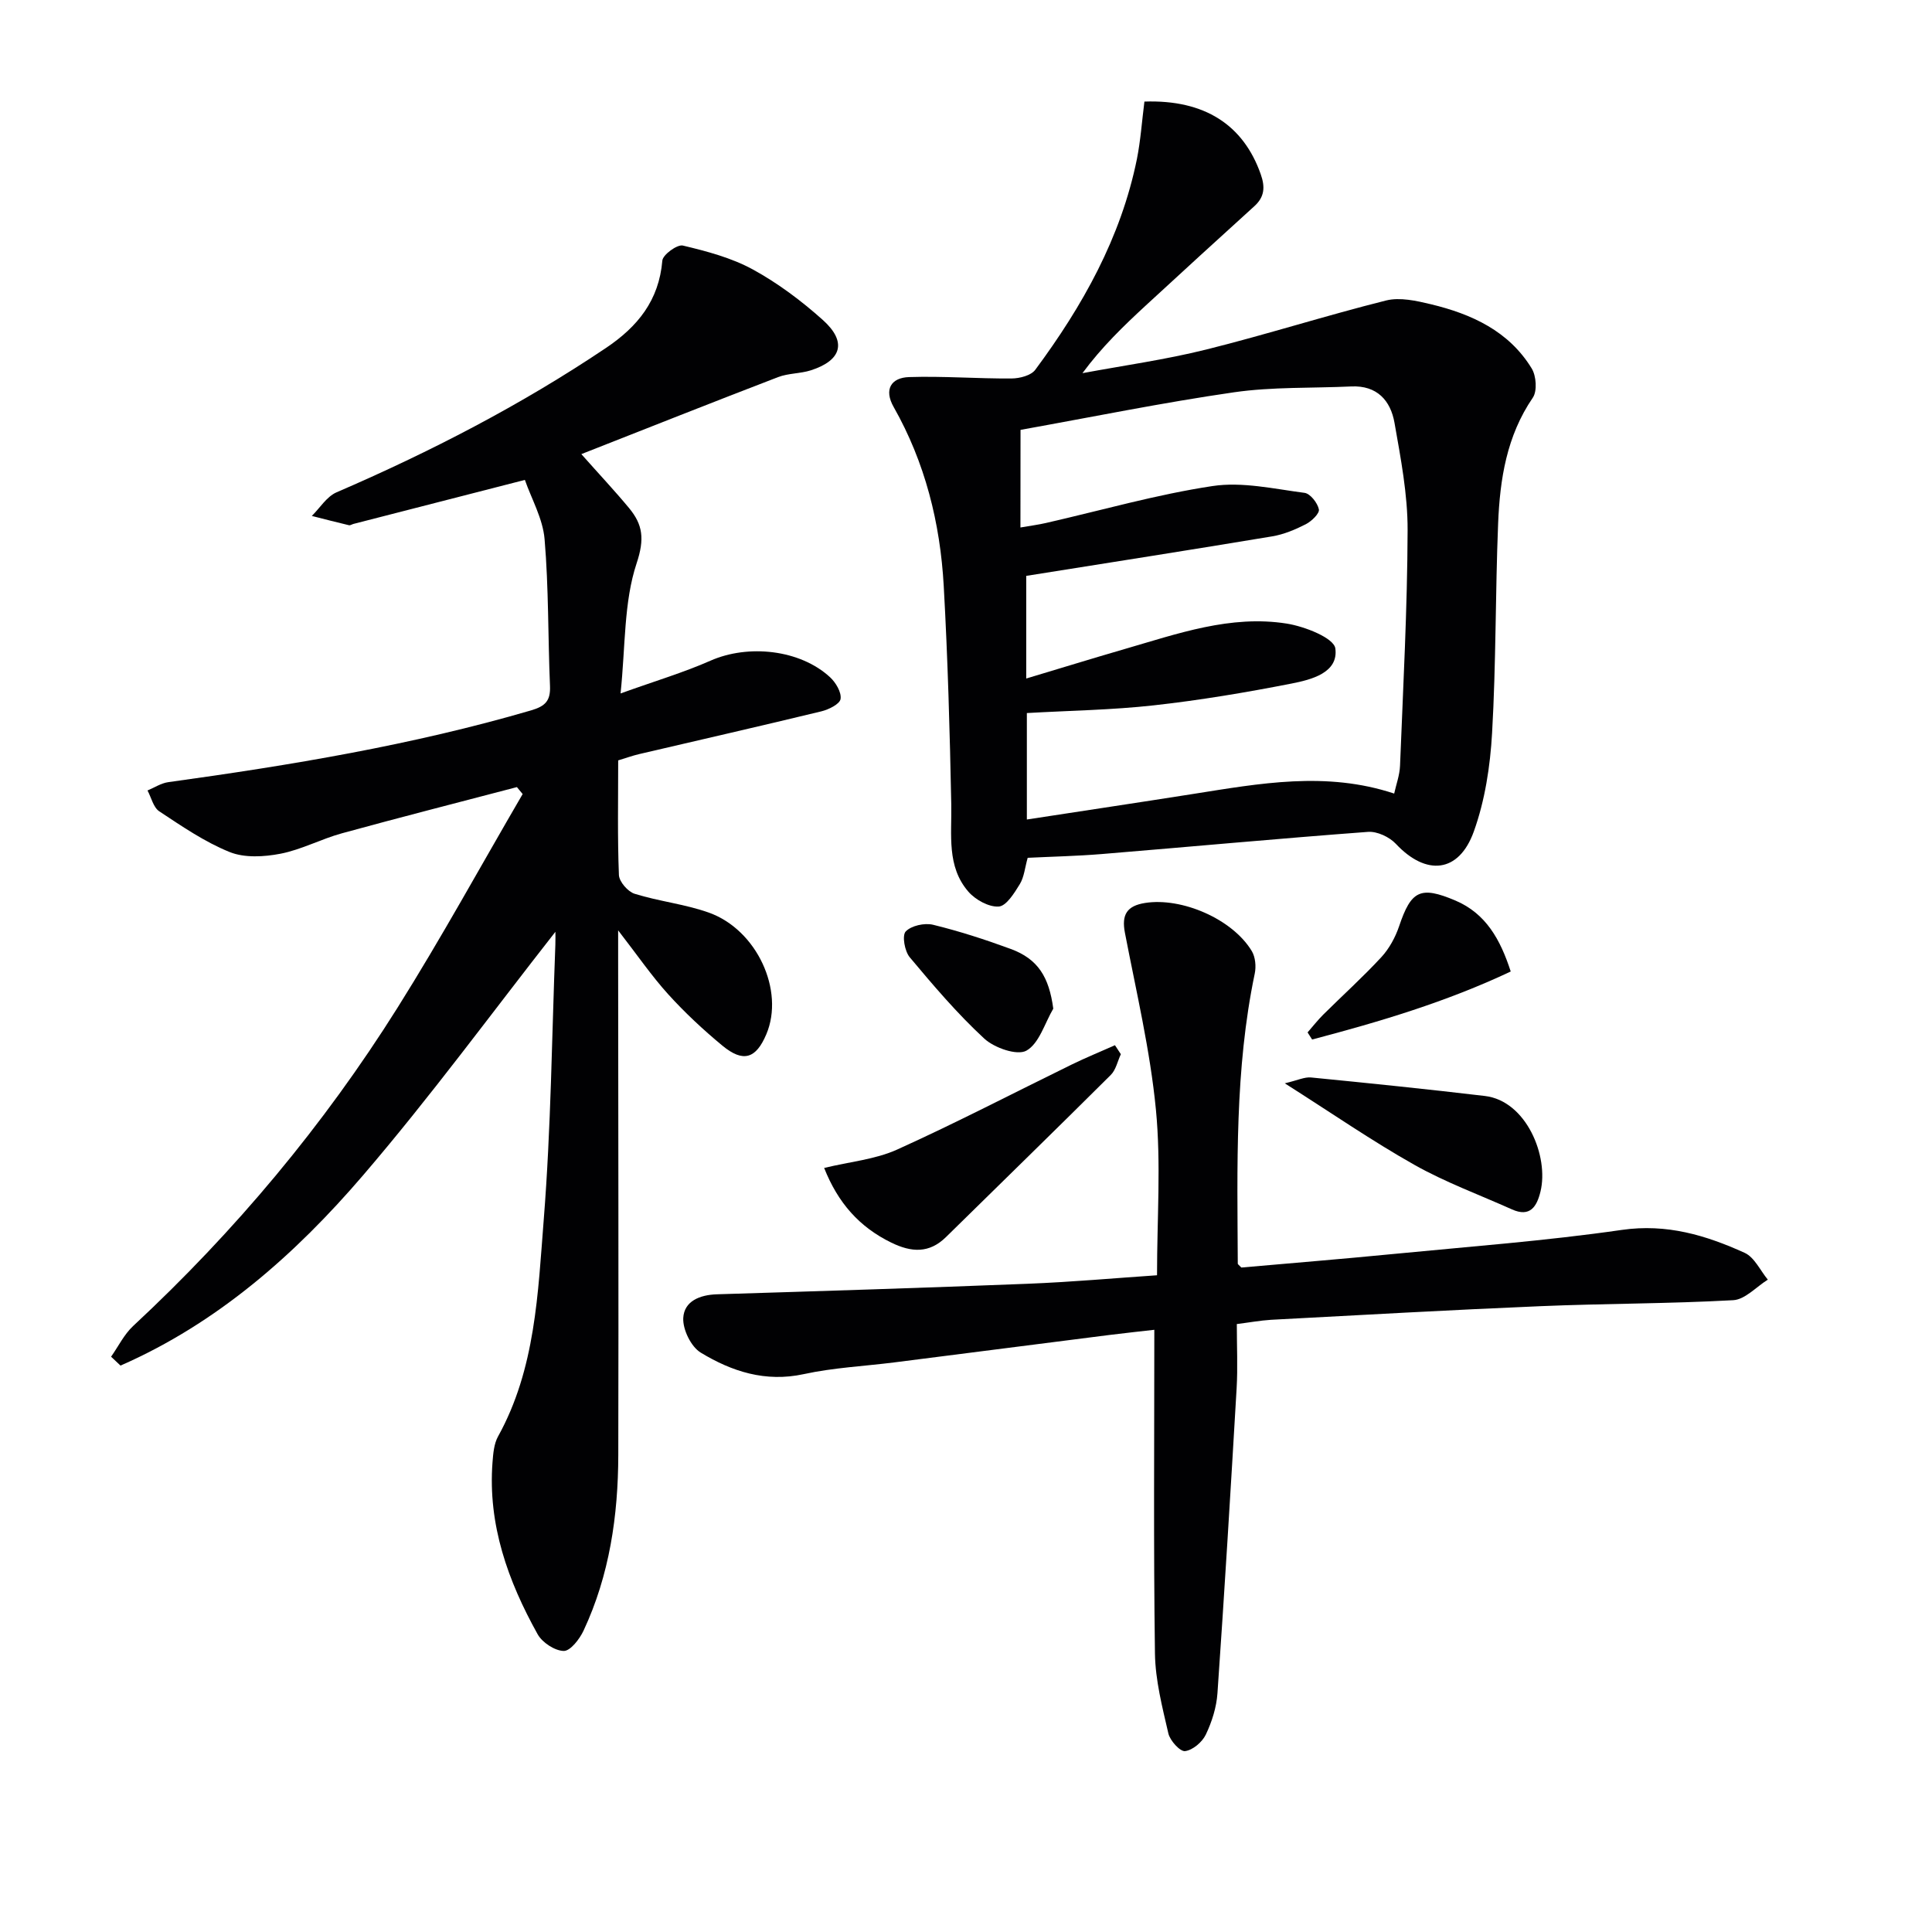
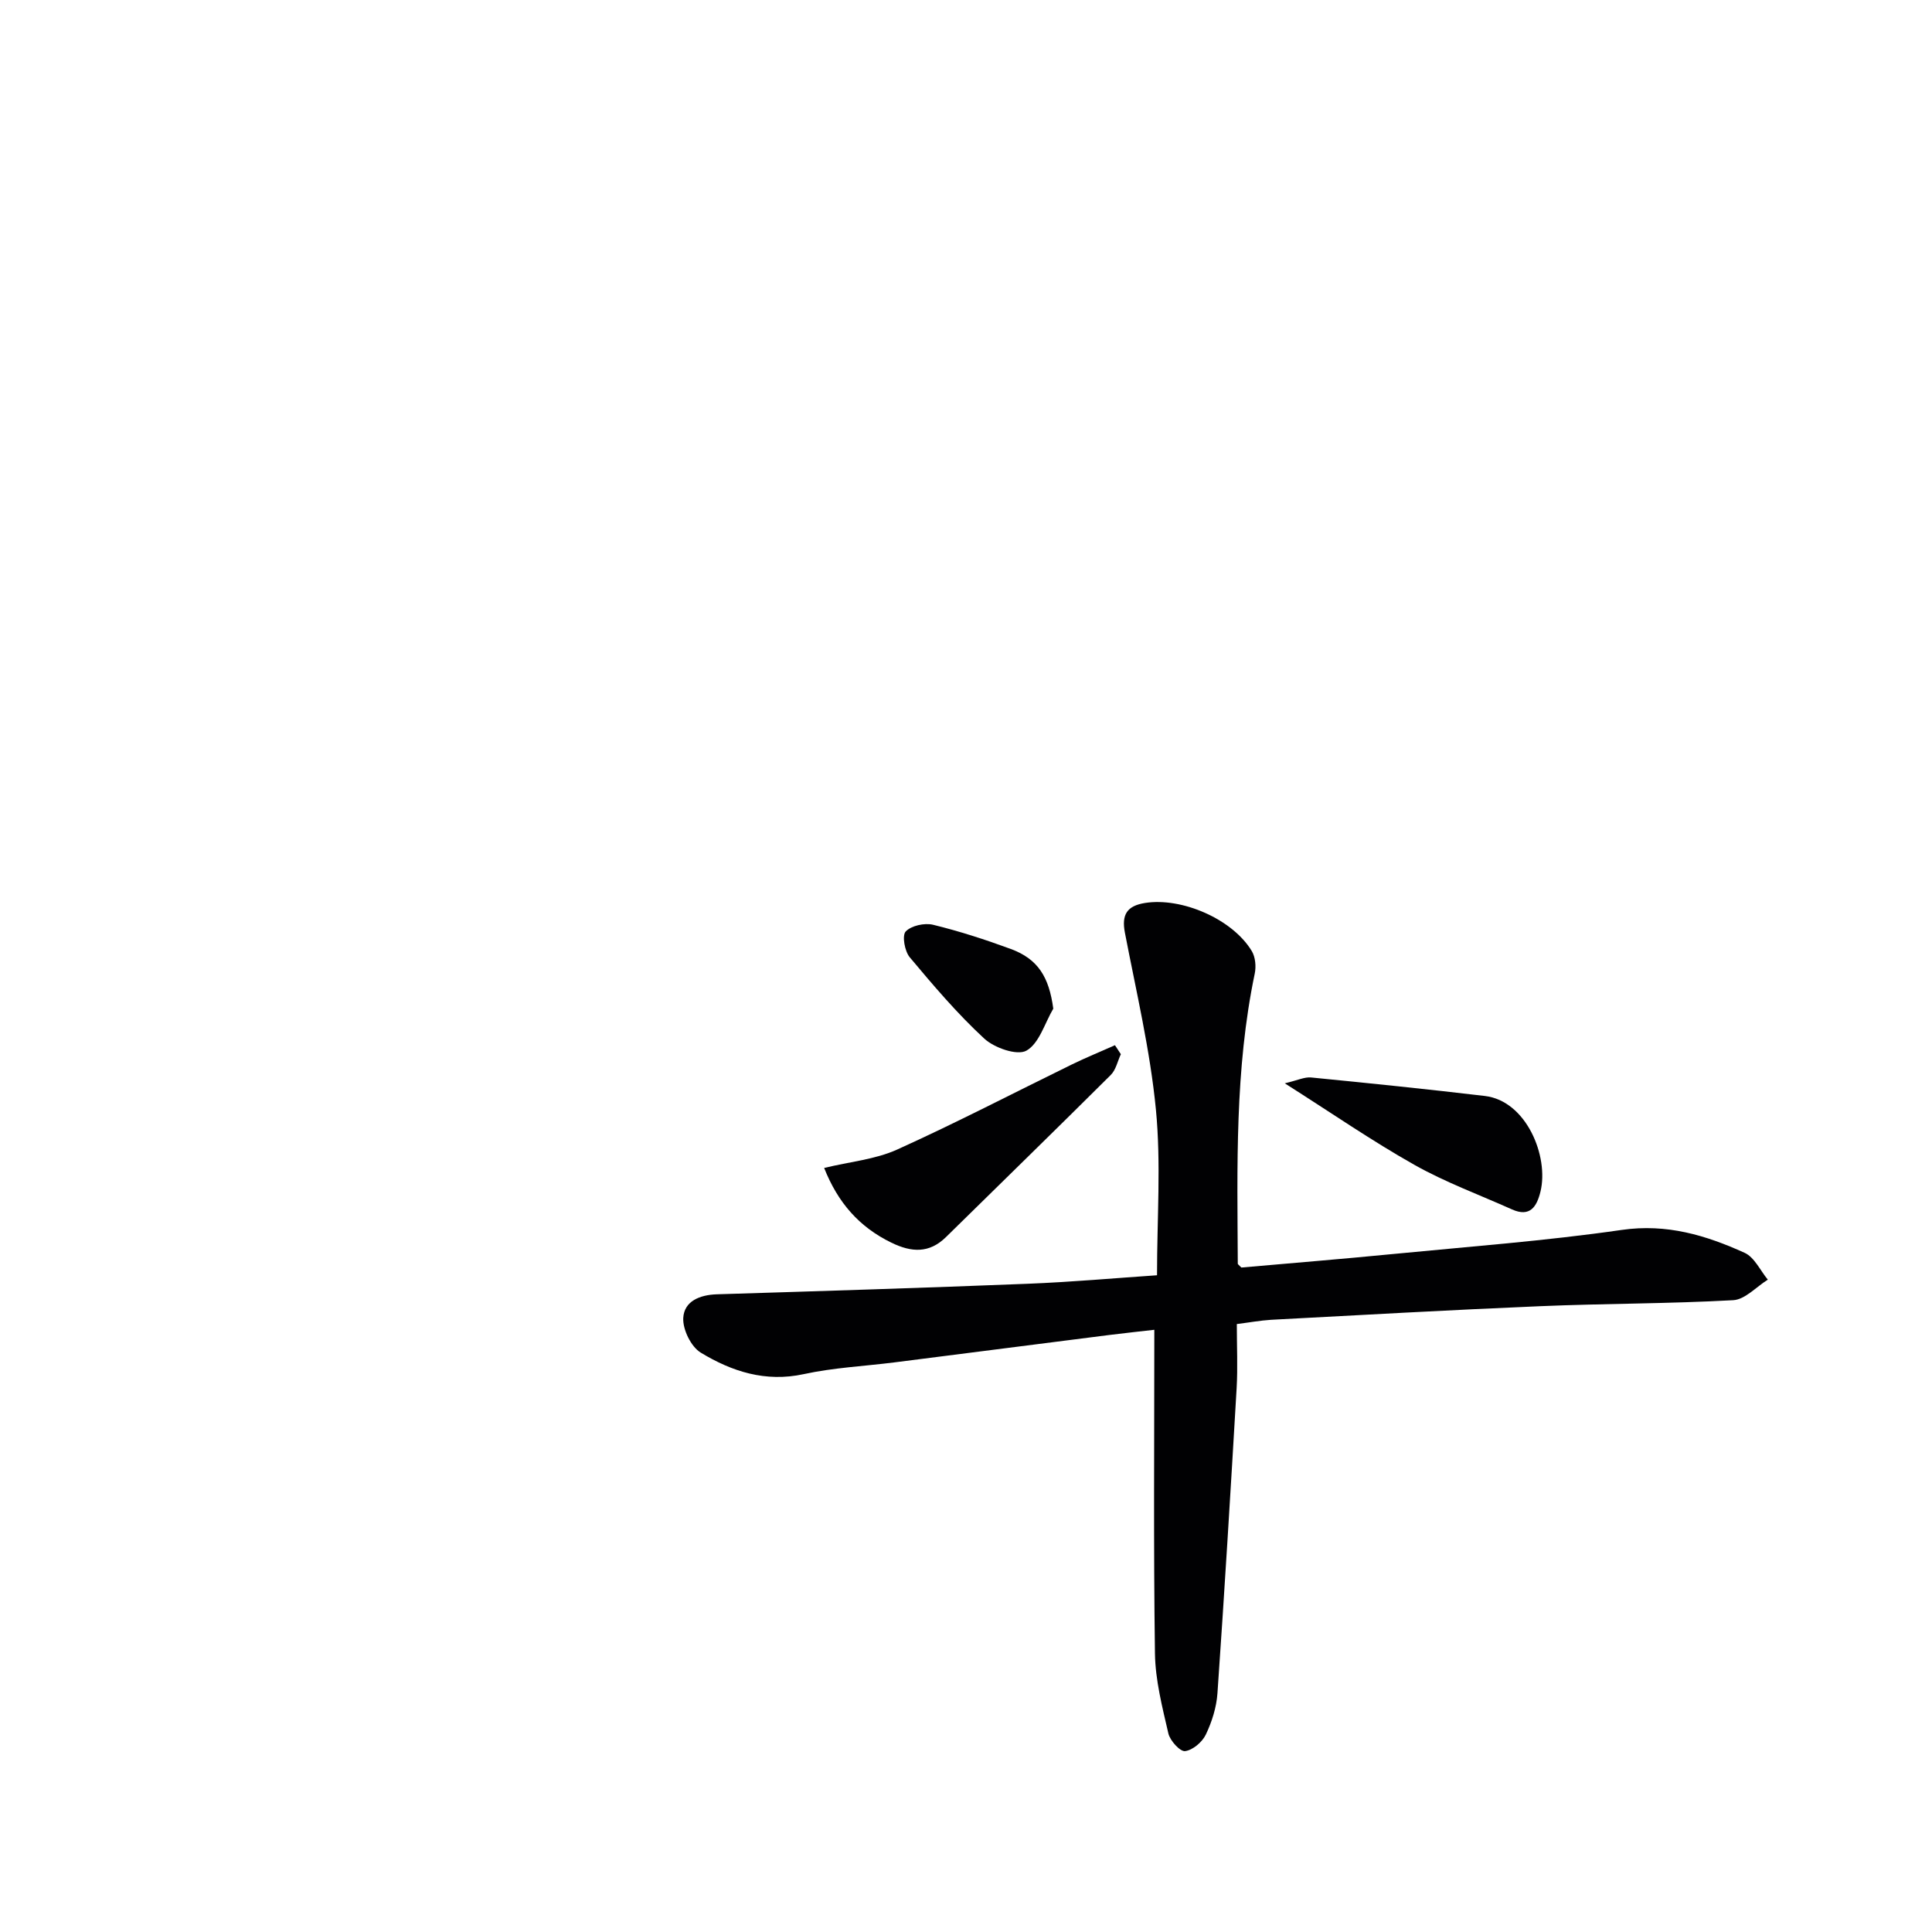
<svg xmlns="http://www.w3.org/2000/svg" enable-background="new 0 0 400 400" viewBox="0 0 400 400">
  <g fill="#010103">
-     <path d="m23 280.89c1.51-2.14 2.69-4.61 4.57-6.36 21.09-19.61 39.43-41.53 54.73-65.89 9.09-14.47 17.3-29.48 25.91-44.24-.4-.48-.79-.96-1.19-1.44-12.07 3.17-24.17 6.25-36.21 9.56-4.31 1.18-8.37 3.38-12.72 4.23-3.4.66-7.44.9-10.53-.34-5.16-2.08-9.89-5.33-14.58-8.43-1.23-.81-1.65-2.85-2.44-4.32 1.42-.59 2.8-1.51 4.28-1.72 25.33-3.5 50.51-7.67 75.12-14.86 2.98-.87 4.06-2 3.93-5.06-.43-10.13-.26-20.3-1.12-30.39-.36-4.26-2.72-8.36-4.08-12.27-12.41 3.18-23.94 6.14-35.48 9.11-.32.08-.67.34-.95.27-2.57-.61-5.12-1.27-7.68-1.92 1.69-1.67 3.09-4.02 5.12-4.89 19.44-8.39 38.15-18.05 55.75-29.87 6.59-4.42 11.01-9.86 11.7-18.11.1-1.21 3.08-3.39 4.25-3.11 4.96 1.18 10.06 2.53 14.49 4.95 5.19 2.84 10.07 6.5 14.49 10.46 5.03 4.51 3.93 8.36-2.48 10.42-2.19.7-4.67.59-6.8 1.41-13.41 5.15-26.76 10.45-40.72 15.94 3.79 4.27 6.95 7.63 9.89 11.18 2.84 3.43 3.23 6.38 1.56 11.41-2.68 8.06-2.3 17.14-3.33 26.96 7.2-2.59 13.06-4.33 18.61-6.78 7.81-3.45 18.54-2.32 24.76 3.42 1.19 1.1 2.4 3.13 2.18 4.51-.17 1.06-2.46 2.19-3.99 2.56-12.55 3.04-25.14 5.91-37.72 8.85-1.41.33-2.77.83-4.33 1.3 0 8.11-.16 15.93.15 23.73.06 1.39 1.86 3.46 3.26 3.89 5.03 1.57 10.39 2.13 15.34 3.89 9.98 3.55 15.74 16.17 11.92 25.19-2.15 5.08-4.79 5.92-9.11 2.35-3.96-3.28-7.76-6.82-11.21-10.63-3.44-3.8-6.36-8.07-10.36-13.23v6.16c.02 34.16.11 68.31.03 102.47-.03 12.55-1.81 24.85-7.19 36.35-.82 1.76-2.74 4.24-4.11 4.21-1.86-.04-4.44-1.74-5.4-3.46-6.14-11.03-10.33-22.68-9.34-35.61.14-1.81.3-3.81 1.14-5.33 7.77-14.02 8.26-29.67 9.47-44.96 1.5-18.89 1.67-37.88 2.4-56.82.04-1.1.01-2.21.01-2.71-13.14 16.75-25.87 34.15-39.86 50.46-14.04 16.37-30.15 30.58-50.18 39.35-.64-.61-1.3-1.23-1.95-1.84z" />
-     <path d="m236.94 21.03c12.51-.43 20.49 4.87 24.07 15.01.95 2.68.82 4.72-1.32 6.66-7.51 6.81-14.99 13.65-22.44 20.52-4.6 4.25-9.12 8.59-13.14 14.04 8.53-1.59 17.16-2.79 25.57-4.88 12.5-3.11 24.8-7.04 37.3-10.17 2.86-.71 6.26.06 9.27.78 8.44 2.03 16.14 5.55 20.87 13.29.95 1.55 1.17 4.68.23 6.06-5.42 7.92-6.81 16.88-7.18 26.04-.58 14.46-.42 28.95-1.25 43.39-.39 6.86-1.47 13.95-3.78 20.38-3.1 8.64-9.89 9.23-16.14 2.56-1.33-1.42-3.88-2.62-5.76-2.48-18.39 1.37-36.75 3.08-55.12 4.59-5.11.42-10.25.53-15.35.78-.58 2.05-.73 3.98-1.63 5.45-1.13 1.84-2.78 4.53-4.36 4.64-2.05.14-4.83-1.4-6.29-3.08-4.53-5.23-3.42-11.77-3.54-18.08-.3-15.08-.72-30.16-1.56-45.21-.73-13.05-3.85-25.56-10.37-37.06-2.06-3.63-.52-6.07 3.19-6.19 7.06-.23 14.15.34 21.22.29 1.68-.01 4.04-.61 4.92-1.81 9.78-13.19 17.73-27.34 21.04-43.65.76-3.84 1.03-7.79 1.55-11.87zm-25.67 88.18c2.08-.36 3.72-.57 5.32-.94 11.48-2.62 22.86-5.89 34.46-7.64 6.15-.93 12.72.59 19.04 1.41 1.18.15 2.7 2.09 2.97 3.42.17.84-1.51 2.46-2.7 3.07-2.19 1.12-4.57 2.12-6.98 2.52-16.82 2.8-33.66 5.43-50.91 8.18v21.25c7.08-2.12 13.68-4.16 20.33-6.09 10.99-3.18 21.97-7.13 33.62-5.28 3.71.59 9.76 2.97 10.05 5.15.67 5.02-4.94 6.45-9.06 7.26-9.43 1.85-18.95 3.45-28.5 4.51-8.69.97-17.48 1.09-26.31 1.6v22.04c11.83-1.82 23.13-3.51 34.42-5.29 13.77-2.17 27.54-4.75 41.63-.08.42-1.9 1.13-3.81 1.21-5.74.64-16.27 1.52-32.54 1.57-48.81.02-7.4-1.42-14.85-2.71-22.19-.81-4.63-3.62-7.8-8.96-7.55-8.1.38-16.3.06-24.28 1.21-14.74 2.13-29.36 5.12-44.19 7.78-.02 6.63-.02 13.08-.02 20.21z" />
    <path d="m256.07 274.13c0 4.7.21 9.02-.04 13.31-1.23 21.05-2.51 42.11-3.97 63.14-.2 2.91-1.15 5.91-2.41 8.55-.74 1.55-2.71 3.23-4.3 3.42-1.03.12-3.1-2.16-3.45-3.65-1.26-5.46-2.7-11.03-2.78-16.58-.31-22.1-.13-44.2-.13-67-2.35.27-5.86.64-9.37 1.08-14.82 1.88-29.64 3.79-44.46 5.67-6.26.79-12.62 1.09-18.76 2.43-7.93 1.72-14.89-.55-21.33-4.46-2-1.22-3.73-4.77-3.61-7.16.18-3.48 3.41-4.8 6.98-4.91 21.44-.66 42.89-1.33 64.32-2.18 9.11-.36 18.19-1.18 26.79-1.76 0-11.78.85-23.13-.23-34.29-1.19-12.3-4.08-24.45-6.42-36.63-.72-3.74.41-5.56 4.16-6.16 7.6-1.21 18.11 3.32 22.11 9.96.75 1.25.92 3.2.61 4.67-4.15 19.86-3.61 39.97-3.51 60.06 0 .12.22.24.74.79 10.15-.9 20.68-1.75 31.2-2.78 15.87-1.55 31.8-2.73 47.57-5.01 9.3-1.34 17.42 1.11 25.44 4.75 2.02.92 3.22 3.65 4.79 5.55-2.39 1.48-4.71 4.12-7.17 4.25-13.28.74-26.61.68-39.9 1.24-18.6.78-37.19 1.83-55.78 2.82-2.26.14-4.52.56-7.09.88z" />
    <path d="m232.06 218.26c-.68 1.45-1.02 3.24-2.09 4.3-11.3 11.25-22.73 22.37-34.1 33.55-3.49 3.43-7.16 3.2-11.34 1.16-6.62-3.23-11.03-8.22-13.9-15.46 5.34-1.29 10.58-1.76 15.1-3.8 12.22-5.52 24.13-11.73 36.18-17.62 2.93-1.43 5.95-2.66 8.93-3.99.41.62.82 1.24 1.22 1.86z" />
    <path d="m266 224.29c2.65-.62 4.1-1.35 5.46-1.21 12 1.18 23.99 2.41 35.97 3.83 8.62 1.02 13.28 12.55 11.51 19.79-.75 3.08-2.13 5.39-5.91 3.69-6.76-3.03-13.79-5.61-20.21-9.23-8.77-4.94-17.08-10.69-26.82-16.87z" />
-     <path d="m312.78 201.14c-13.37 6.31-27.17 10.41-41.12 14.08-.31-.49-.63-.98-.94-1.47 1.07-1.23 2.08-2.52 3.23-3.67 4.01-3.98 8.21-7.77 12.04-11.91 1.64-1.78 2.91-4.12 3.69-6.43 2.48-7.35 4.37-8.37 11.63-5.3 6.33 2.69 9.32 8.06 11.47 14.7z" />
    <path d="m218.07 208.83c-1.78 3.03-2.92 7.22-5.57 8.7-1.93 1.07-6.65-.58-8.74-2.52-5.57-5.15-10.53-10.99-15.41-16.82-1.05-1.26-1.62-4.49-.84-5.33 1.15-1.22 3.91-1.82 5.66-1.4 5.45 1.33 10.82 3.07 16.09 5.01 5.65 2.08 7.93 5.8 8.81 12.36z" />
  </g>
</svg>